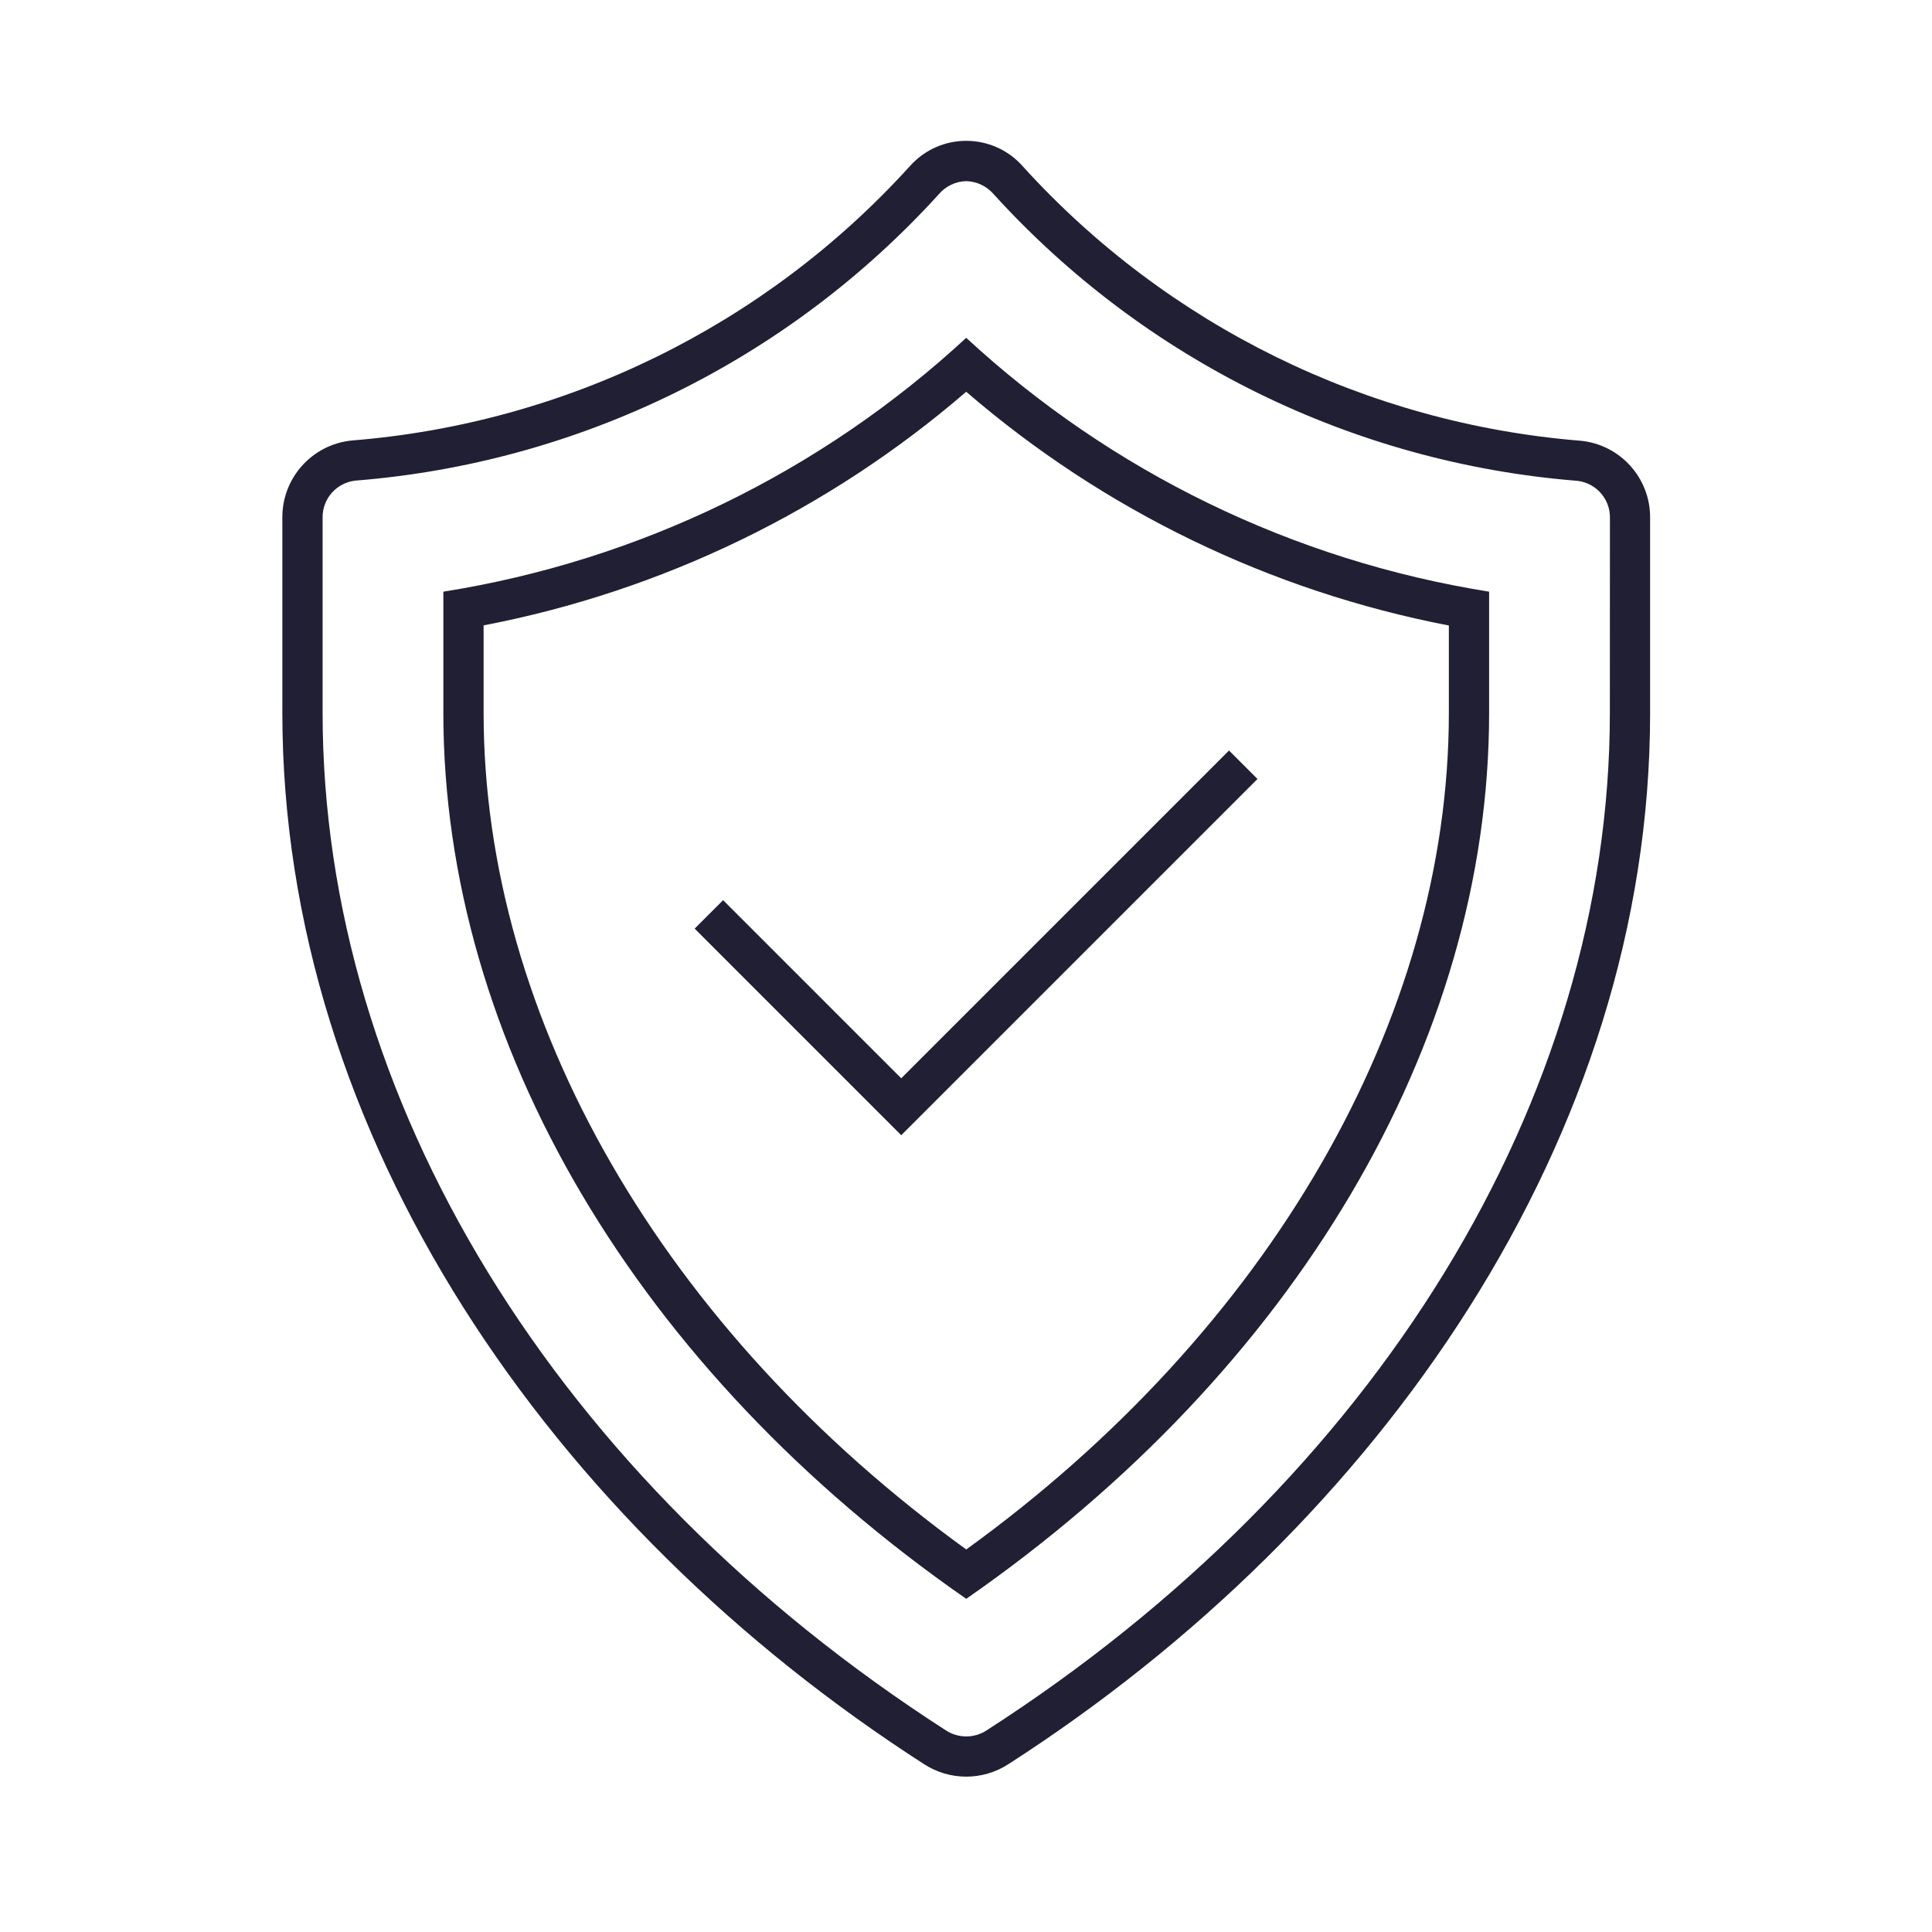
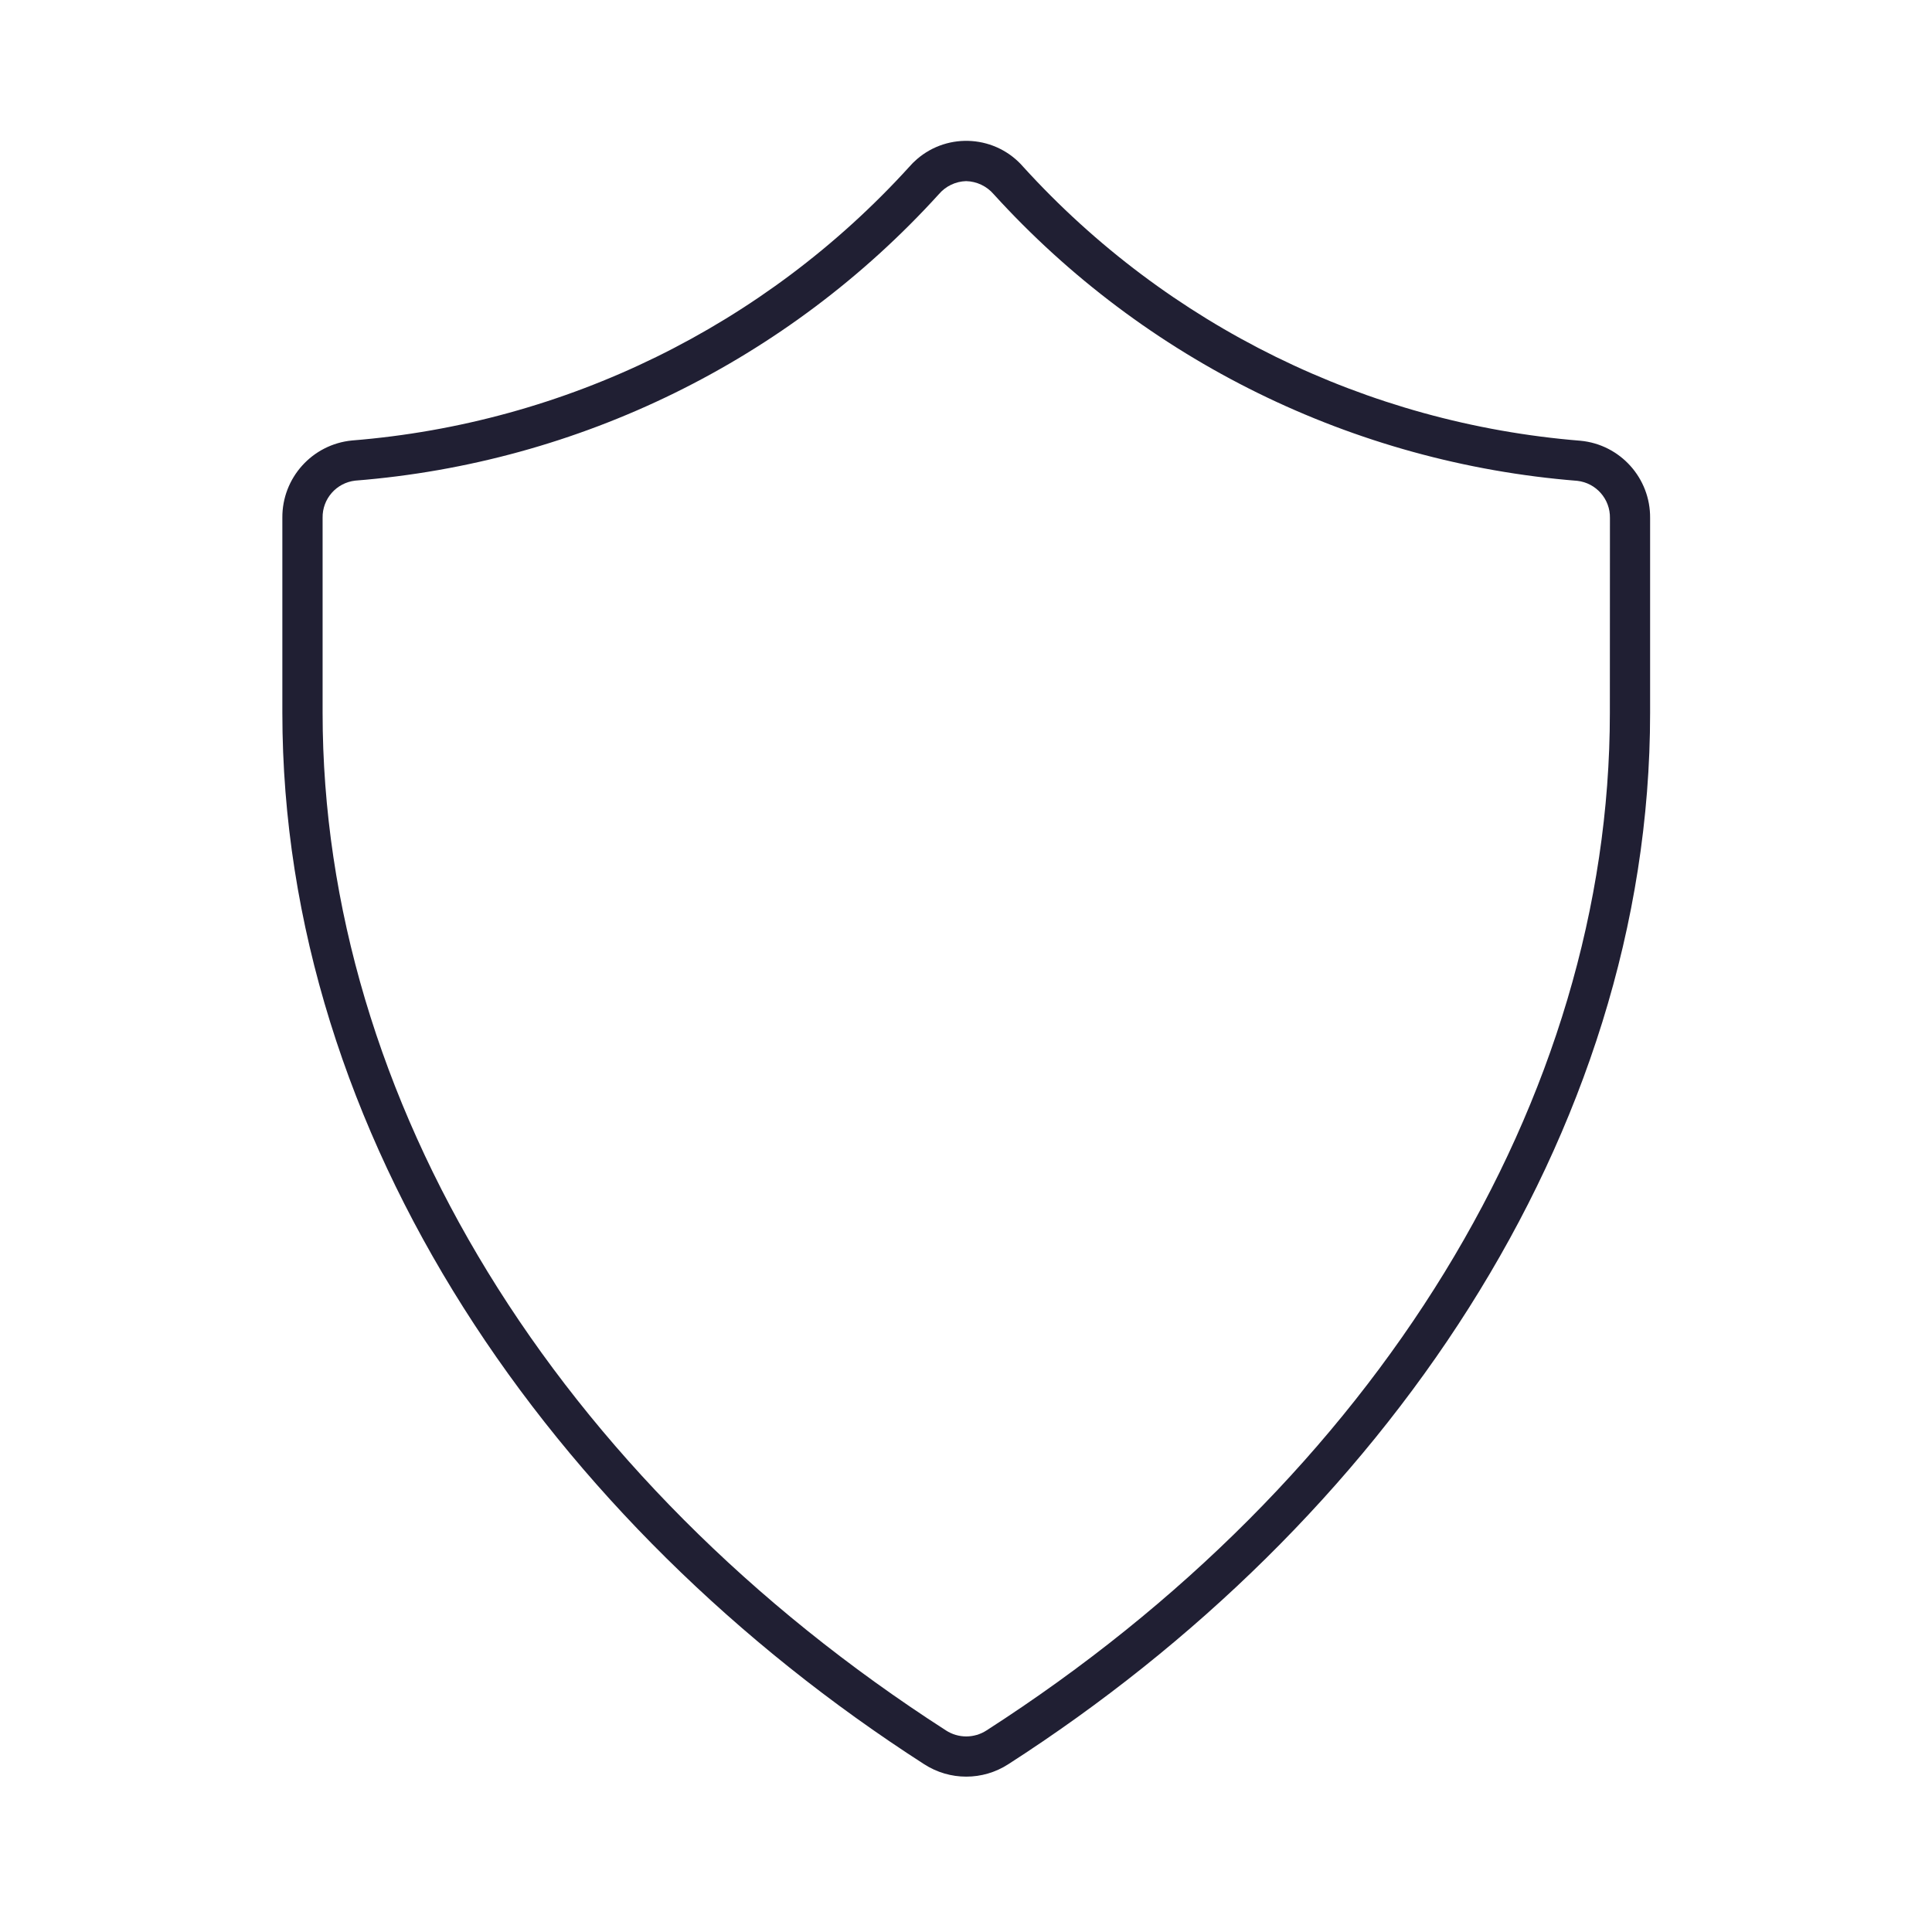
<svg xmlns="http://www.w3.org/2000/svg" width="96" height="96" xml:space="preserve" overflow="hidden">
  <g transform="translate(-428 -201)">
-     <path d="M463.931 245.728 462.517 247.142 472.782 257.408 490.483 239.707 489.069 238.293 472.782 254.58 463.931 245.728Z" fill="#201F33" />
    <path d="M506.532 222.9C495.915 222.042 486.02 217.18 478.853 209.3 477.5 207.731 475.132 207.556 473.563 208.908 473.423 209.029 473.292 209.16 473.171 209.3 466.005 217.18 456.108 222.037 445.491 222.887 443.516 223.078 442.014 224.746 442.03 226.73L442.03 236.413C442.03 257.476 455.385 276.742 473.921 288.663 475.193 289.486 476.83 289.486 478.102 288.663 496.639 276.742 509.993 257.486 509.993 236.423L509.993 226.742C510.012 224.757 508.508 223.087 506.532 222.9ZM507.993 236.426C507.993 255.611 496.415 274.511 477.021 286.983 476.408 287.382 475.616 287.382 475.003 286.983 455.609 274.51 444.03 255.606 444.03 236.415L444.03 226.732C444.012 225.789 444.715 224.988 445.652 224.882 456.778 224.001 467.149 218.911 474.652 210.648 474.992 210.249 475.485 210.014 476.008 210 476.534 210.014 477.03 210.249 477.374 210.648 484.878 218.91 495.248 224.003 506.374 224.892 507.311 224.997 508.015 225.799 507.997 226.742Z" fill="#201F33" />
-     <path d="M450.03 230.4 450.03 236.418C450.03 252.823 459.693 269.118 476.012 280.445 492.33 269.112 501.993 252.823 501.993 236.425L501.993 230.4C492.276 228.854 483.236 224.465 476.011 217.786 468.788 224.467 459.747 228.857 450.03 230.4ZM499.993 236.428C499.993 251.658 491.055 267.107 476.012 277.993 460.969 267.1 452.03 251.652 452.03 236.415L452.03 232.075C460.901 230.369 469.17 226.366 476.01 220.466 482.852 226.367 491.121 230.372 499.993 232.081Z" fill="#201F33" />
  </g>
</svg>